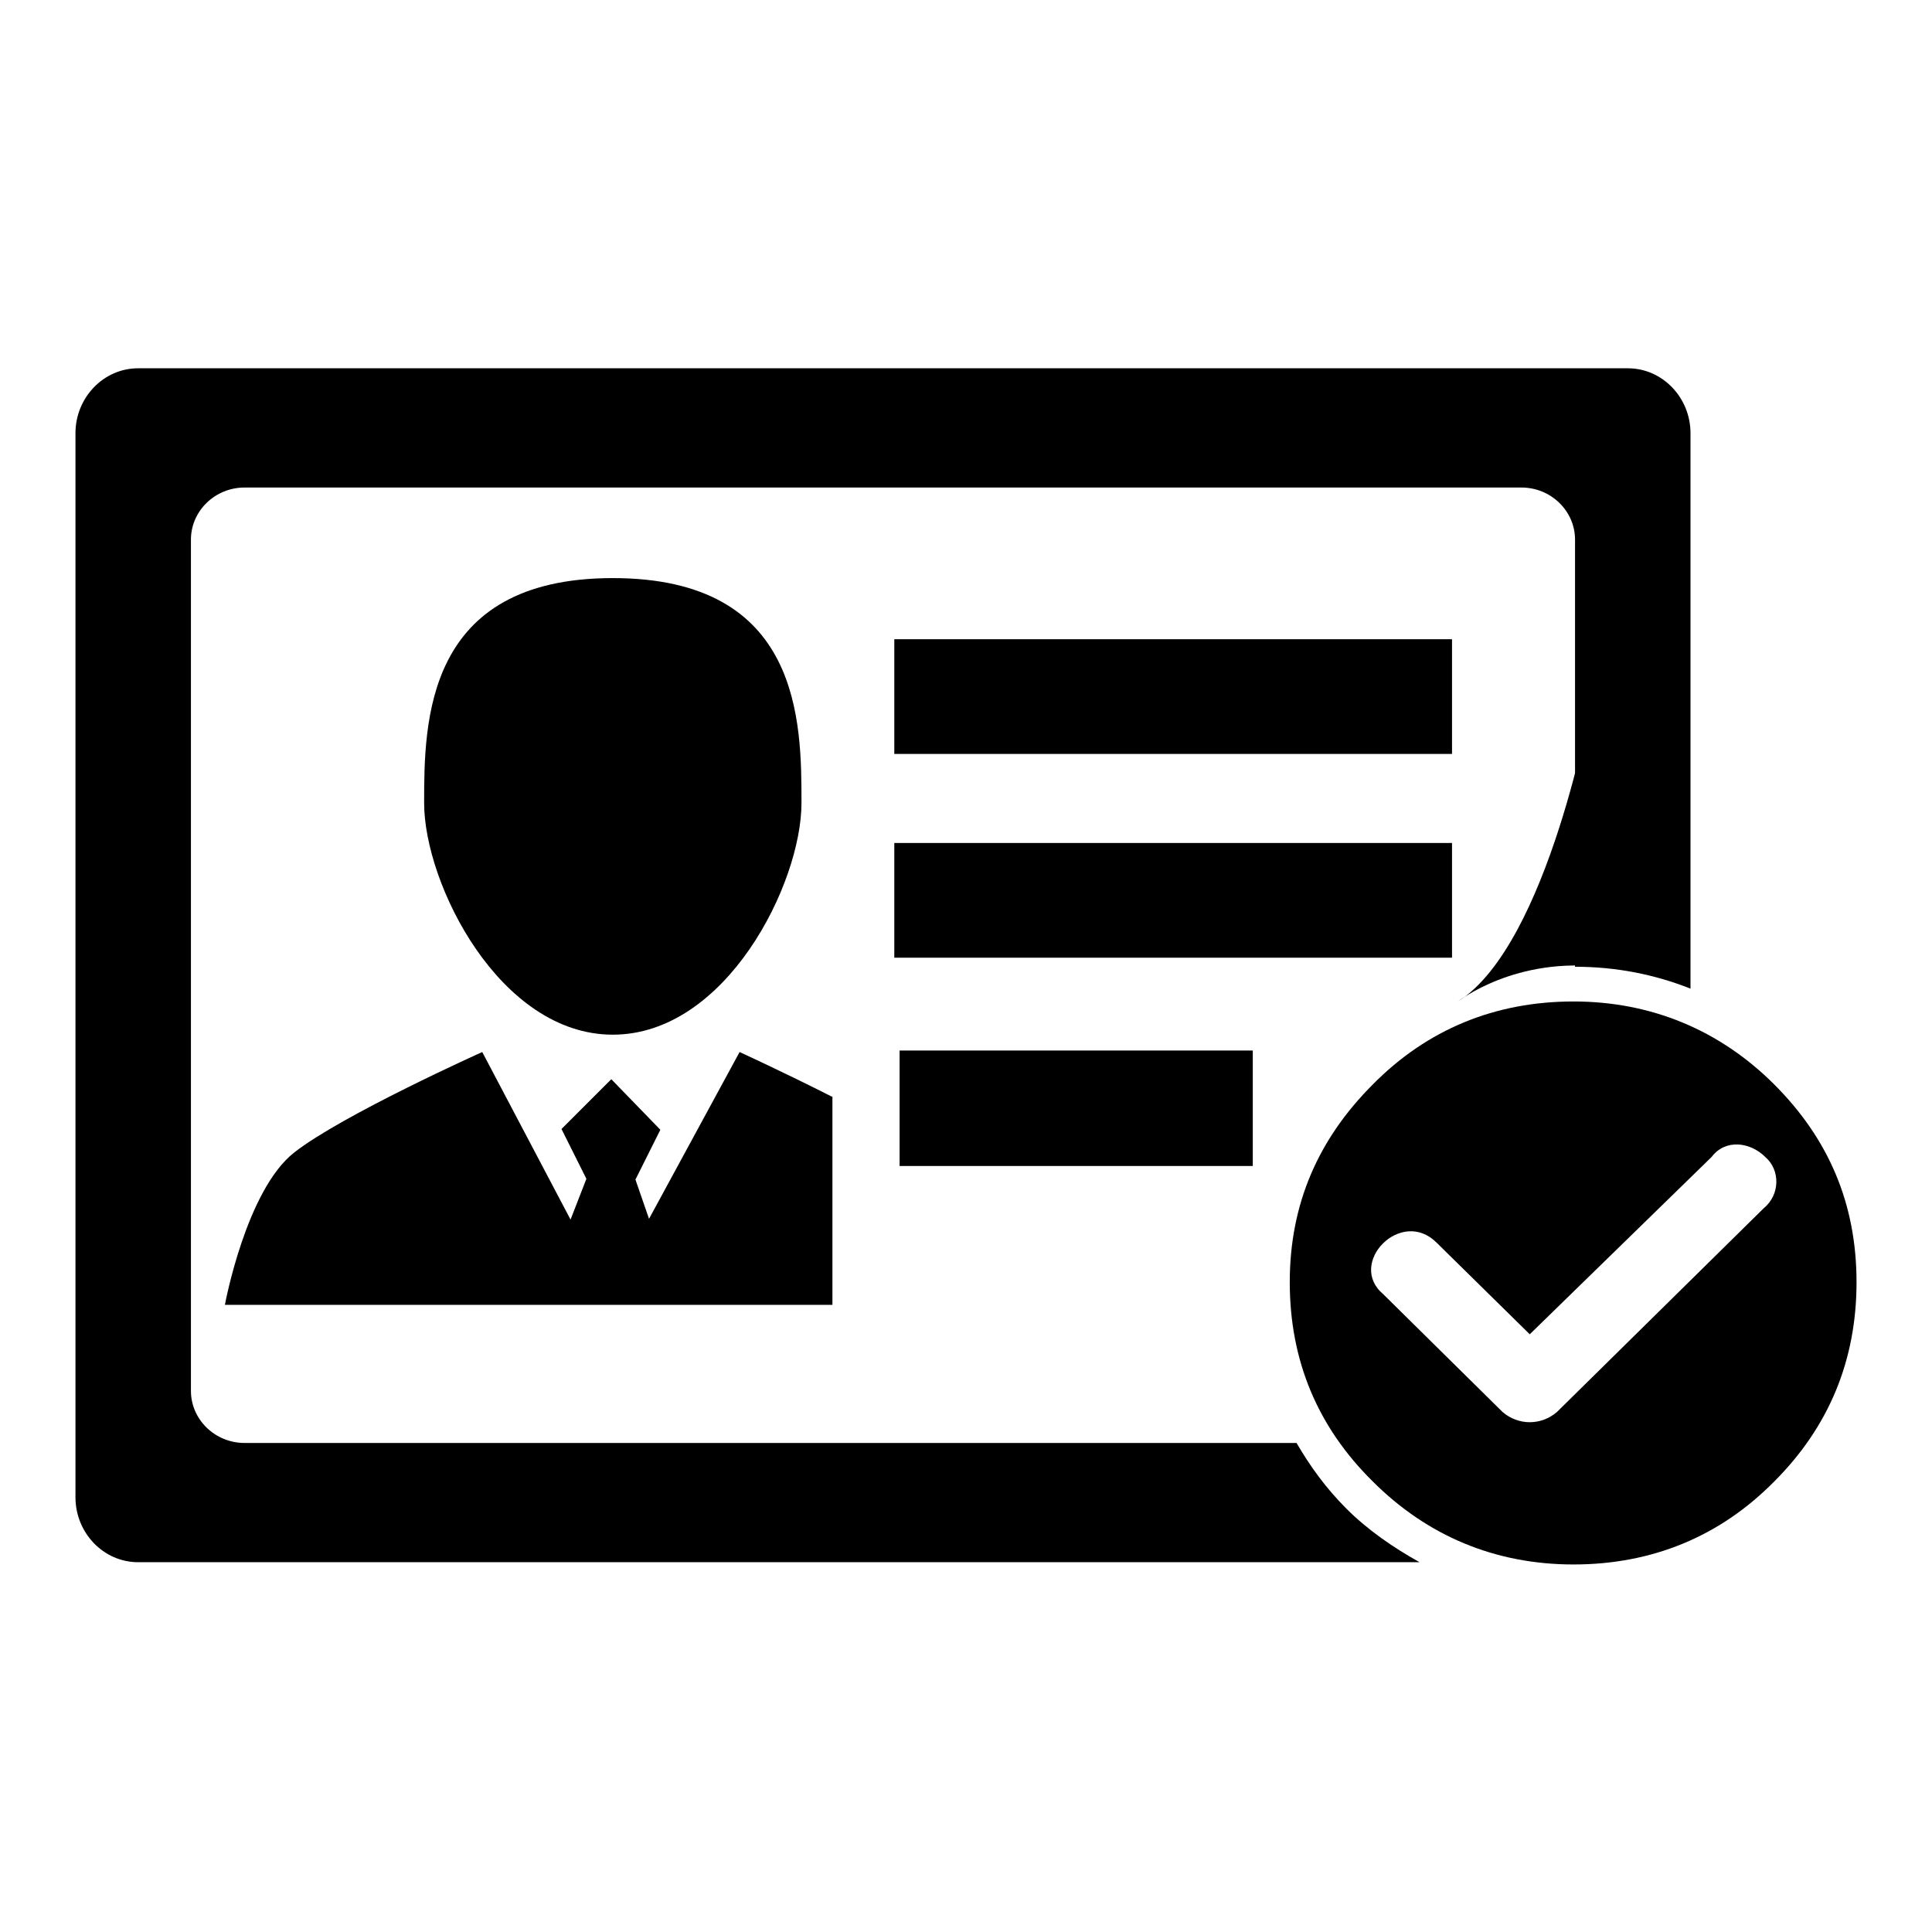
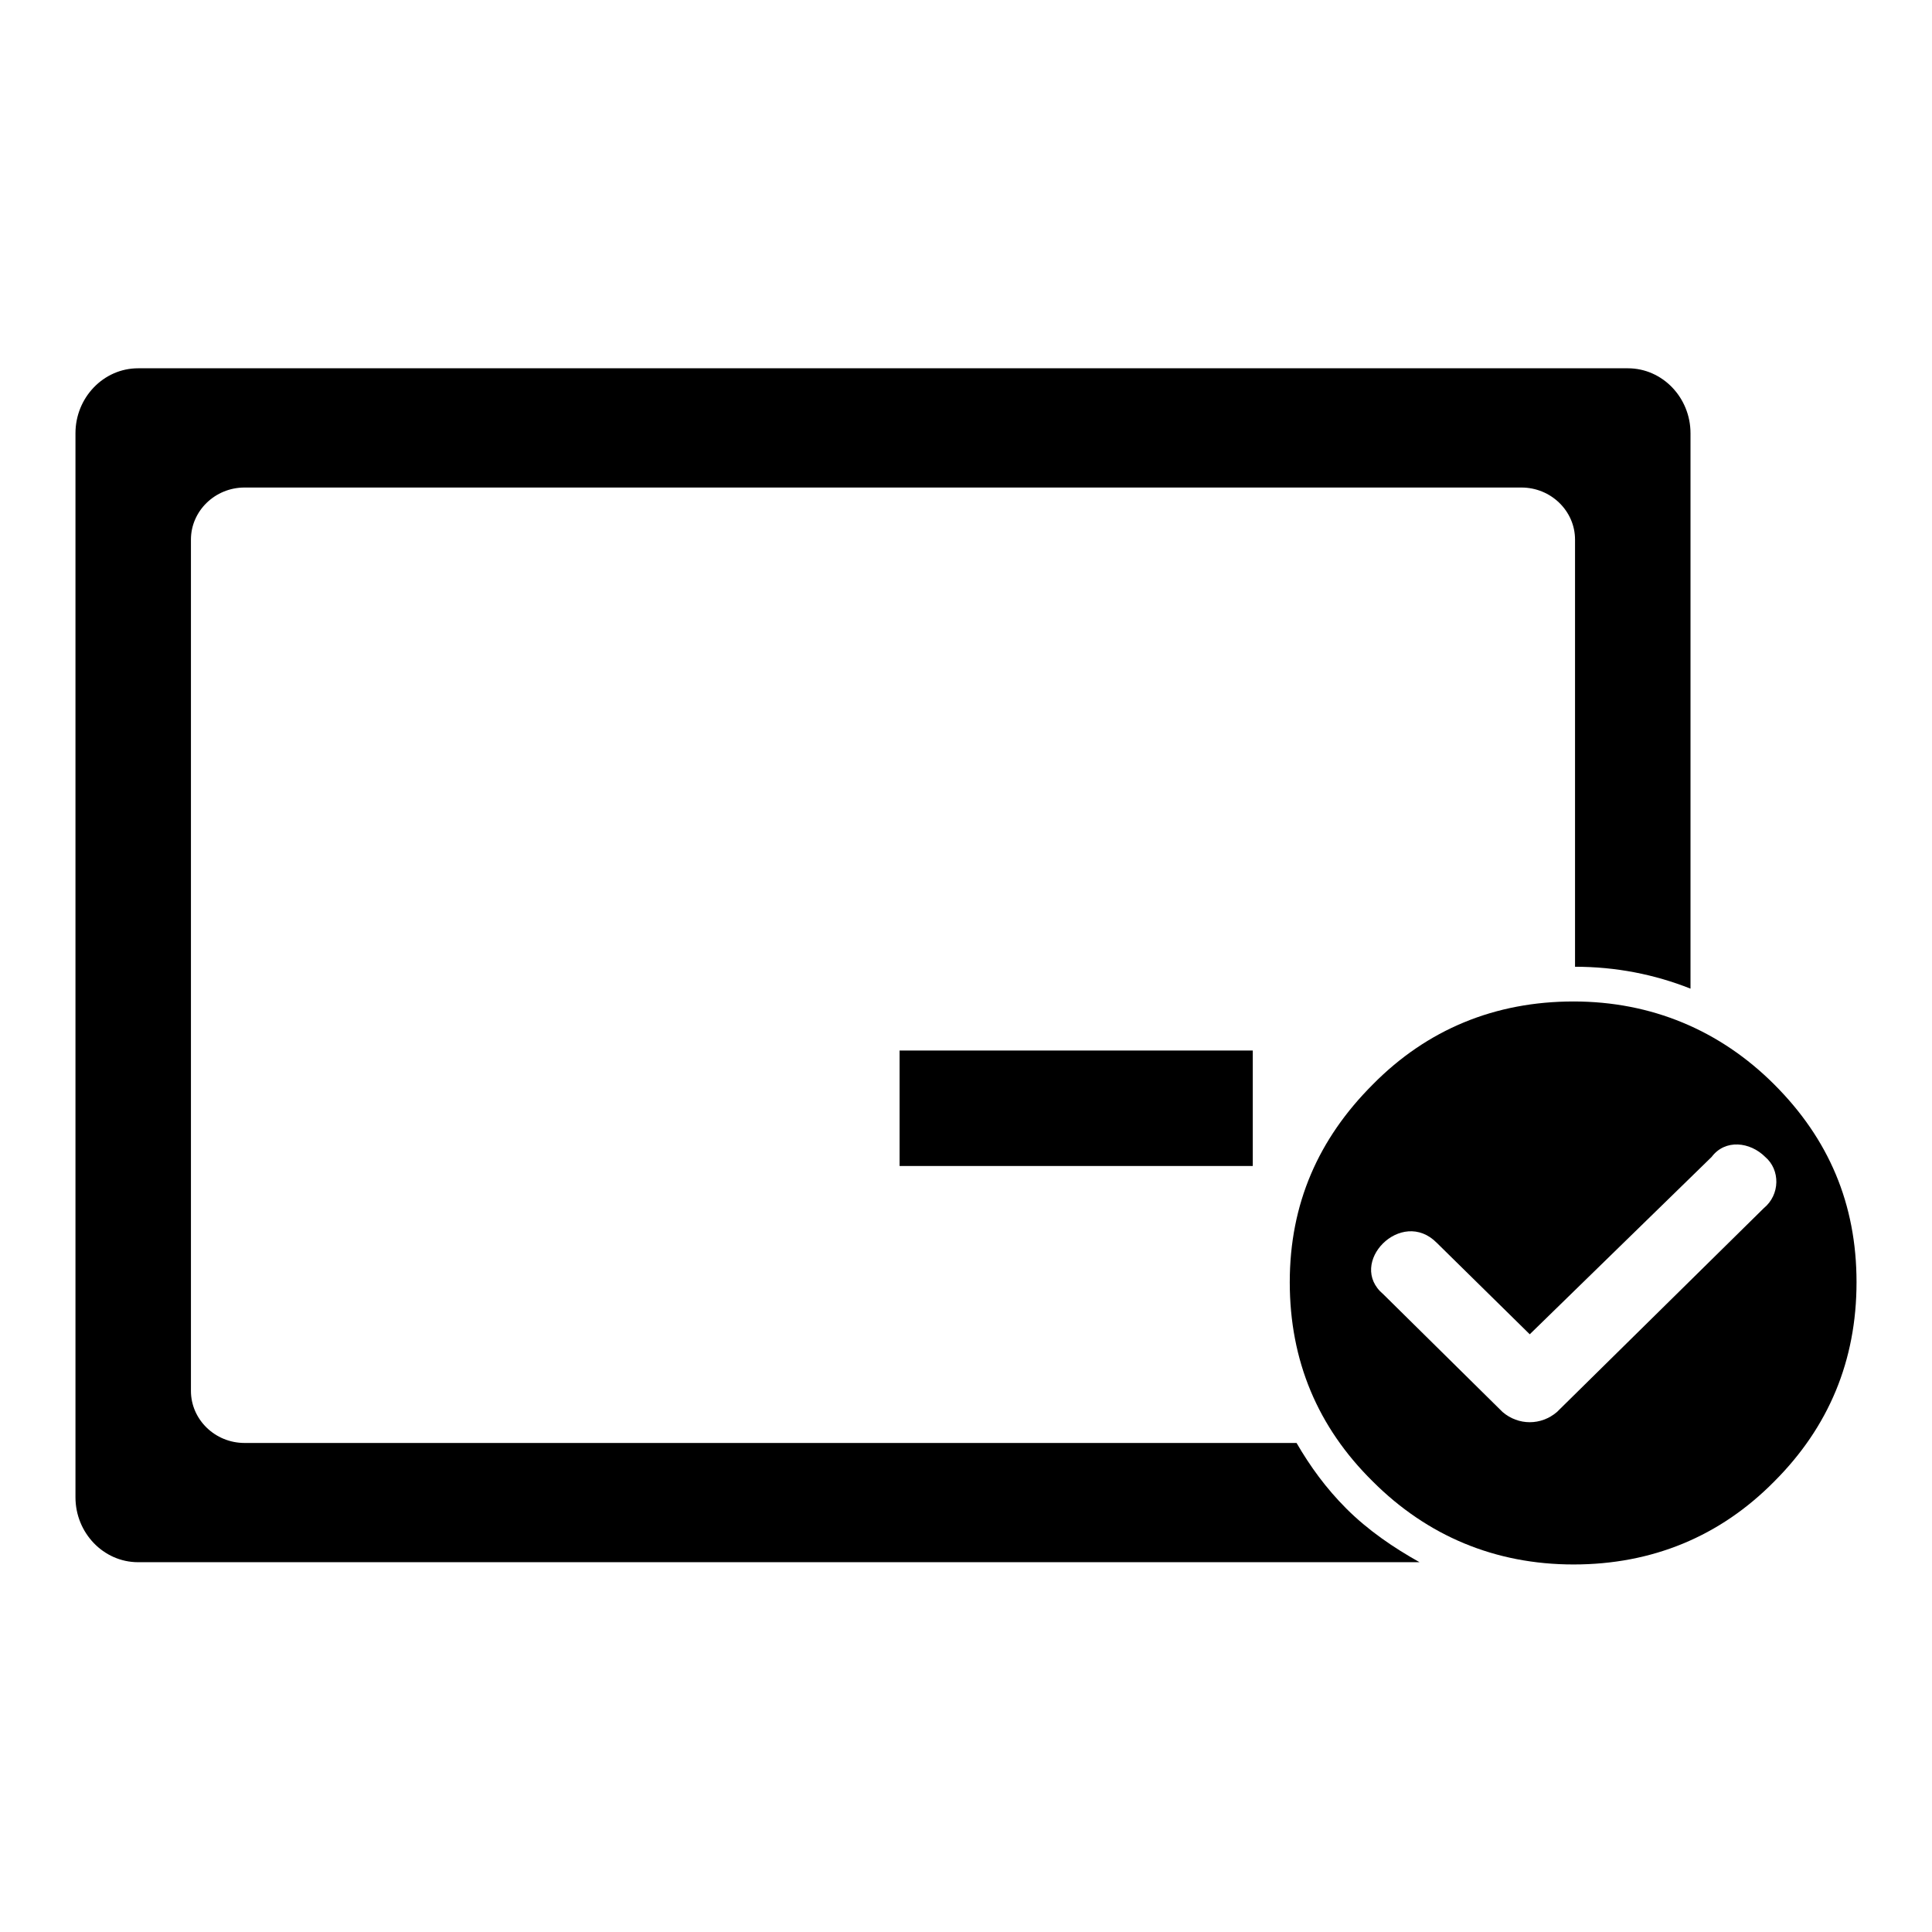
<svg xmlns="http://www.w3.org/2000/svg" version="1.1" x="0px" y="0px" viewBox="0 0 256 256" enable-background="new 0 0 256 256" xml:space="preserve">
  <g>
    <g>
-       <path fill="#000000" d="M118.5,84.7h73.9v15.2h-73.9V84.7z" />
-       <path fill="#000000" d="M118.5,111.7h73.9v15.2h-73.9V111.7z" />
      <path fill="#000000" d="M119.2,139.2H166v15.3h-46.8V139.2z" />
-       <path fill="#000000" d="M81.2,137.1c15,0,25-20,25-30.7c0-10.7,0-29.8-25-29.8c-24.9,0-25,19.1-25,29.8C56.2,117.1,66.2,137.1,81.2,137.1L81.2,137.1L81.2,137.1L81.2,137.1L81.2,137.1z" />
-       <path fill="#000000" d="M110.2,145.3c-6.3-3.2-12.2-5.9-12.2-5.9l-12,22.1l-1.8-5.2l3.3-6.6L81,143l-6.6,6.6l3.3,6.6l-2.1,5.4l-11.7-22.2c0,0-18.5,8.3-24.9,13.3c-6.4,5-9.2,20.2-9.2,20.2h80.5V145.3L110.2,145.3z" />
      <path fill="#000000" d="M235.1,143.7c-7.2-7.2-16.3-11-26.6-11c-10.4,0-19.4,3.7-26.6,11c-7.2,7.2-11,15.8-11,26.2c0,10.4,3.7,19.2,11,26.4c7.2,7.2,16.2,11,26.6,11c10.4,0,19.4-3.7,26.6-11c7.2-7.2,10.9-16,10.9-26.4C246,159.5,242.3,150.9,235.1,143.7z M233.7,160.1l-27.4,27c-2.1,1.8-5.1,1.8-7.2,0l-15.8-15.6c-4.9-4.1,2.4-11.6,7.1-6.8l12.3,12.1l24.1-23.5c1.8-2.4,5.1-2,7.1,0C235.9,155,235.9,158.3,233.7,160.1z" />
      <path fill="#000000" d="M178.4,199.9c-2.7-2.7-4.8-5.6-6.6-8.7H32.4c-3.9,0-7.1-3.1-7.1-6.9V71.5c0-3.8,3.2-6.9,7.1-6.9h169.2c3.9,0,7.1,3.1,7.1,6.9v56.6c5.4,0,10.5,1,15.3,2.9V57.4c0-4.7-3.7-8.6-8.3-8.6H18.3c-4.6,0-8.3,3.9-8.3,8.6v141c0,4.7,3.7,8.6,8.3,8.6h169.8C184.7,205.1,181.3,202.8,178.4,199.9L178.4,199.9z" />
-       <path fill="#000000" d="M210.9,92.7c0,0-5.7,32.4-17.7,40c0,0,7.7-6.1,19.5-4.5L210.9,92.7L210.9,92.7z" />
      <path fill="#000000" d="M210.9,92.7" />
    </g>
  </g>
</svg>